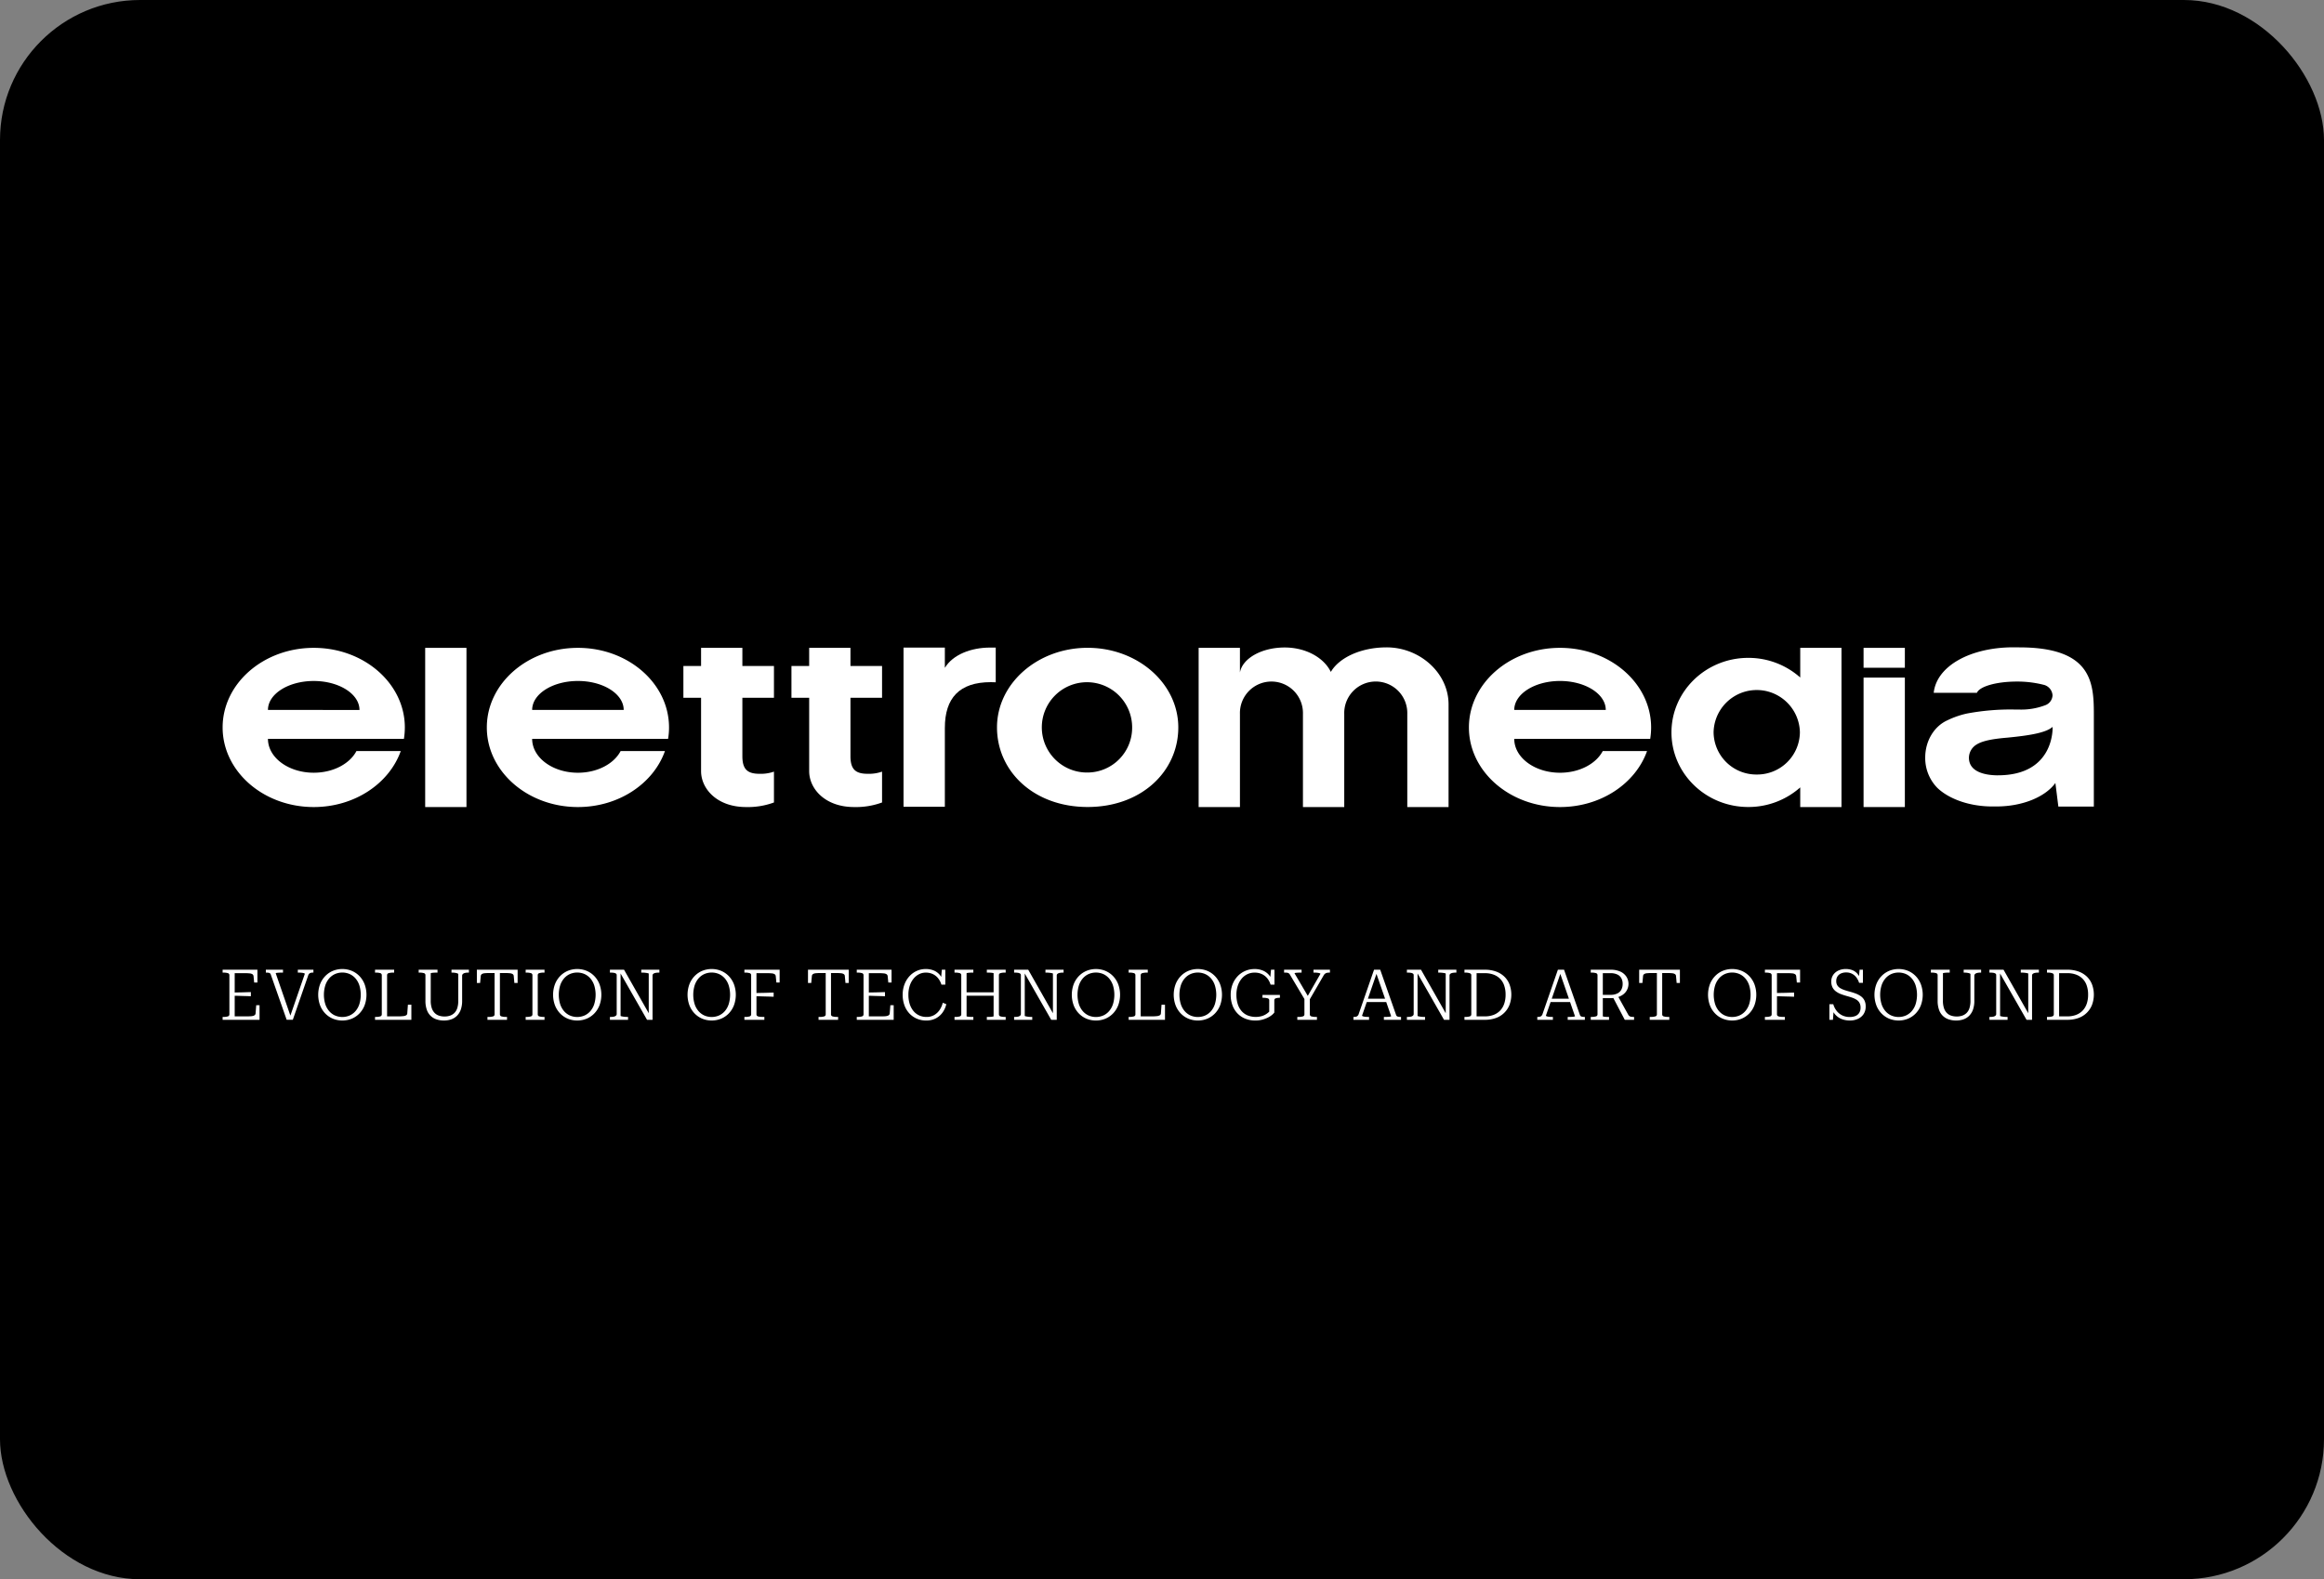
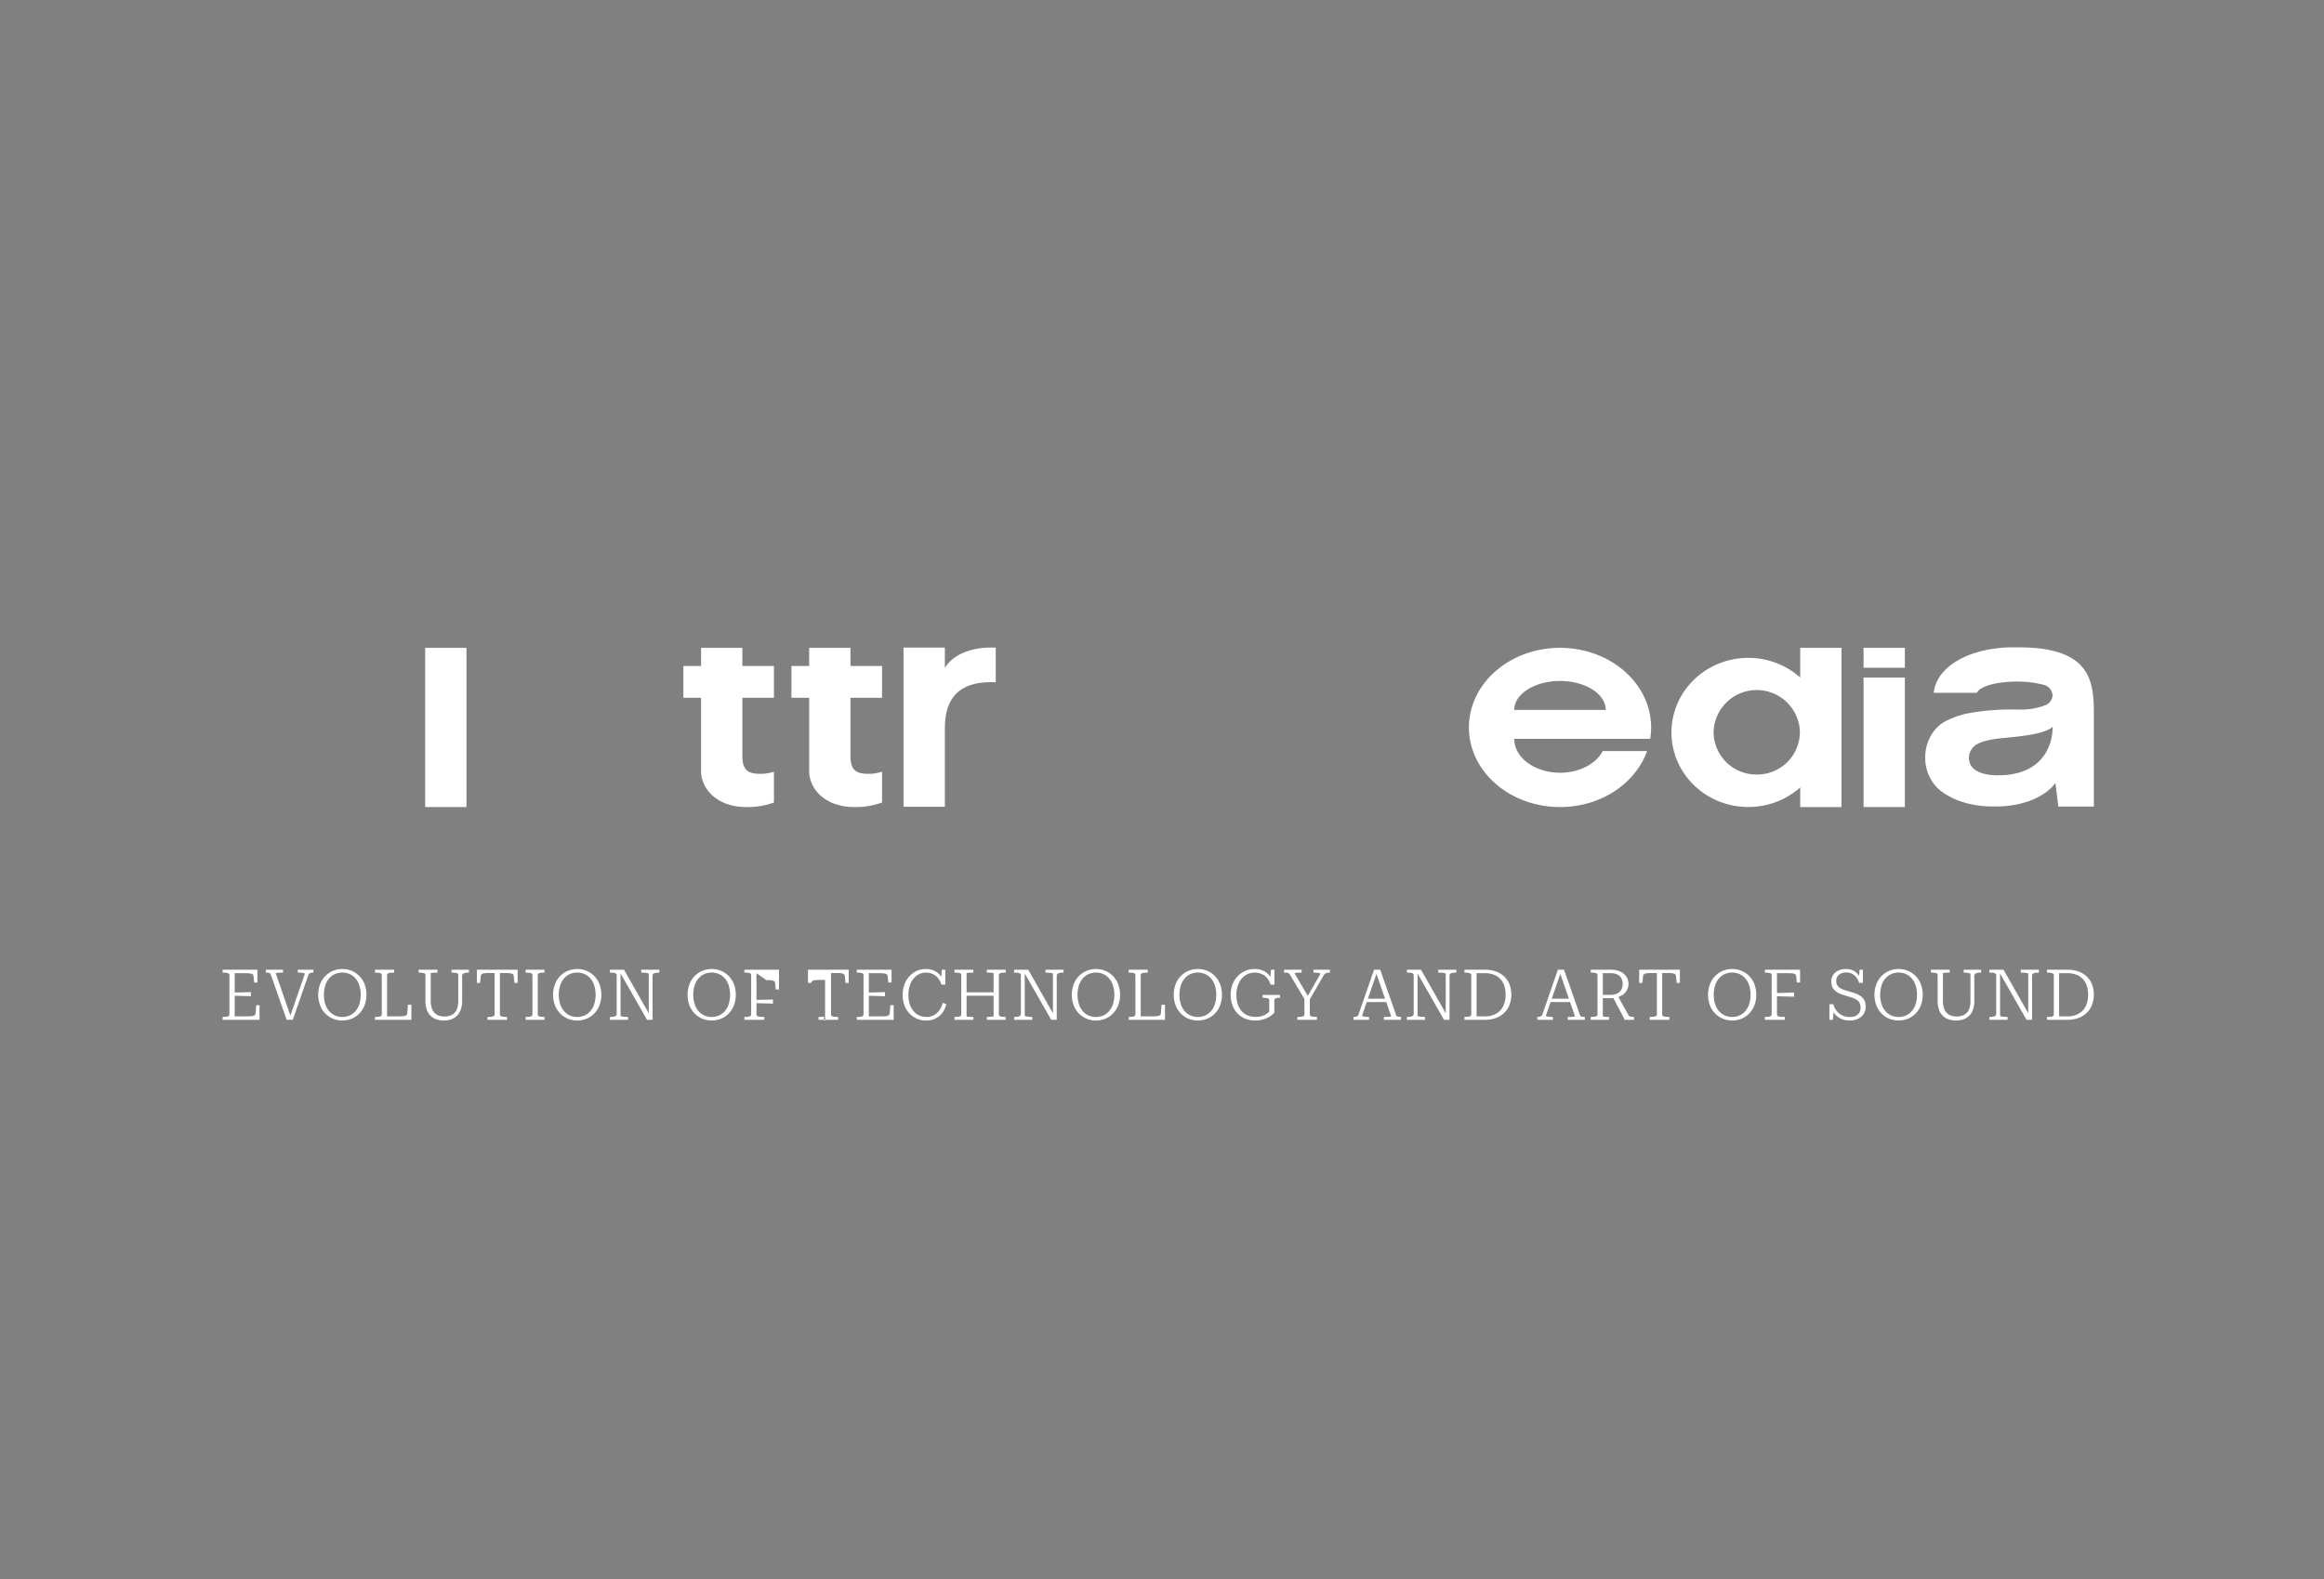
<svg xmlns="http://www.w3.org/2000/svg" width="829.729" height="563.973" viewBox="0 0 829.729 563.973">
  <rect x="0" y="0" width="829.729" height="563.973" fill="#808080" stroke="none" />
  <defs>
    <clipPath id="clip-path">
      <rect id="Rettangolo_6097" data-name="Rettangolo 6097" width="668.073" height="133.279" fill="#fff" />
    </clipPath>
  </defs>
  <g id="Raggruppa_85936" data-name="Raggruppa 85936" transform="translate(360.686 -9518.821)">
-     <rect id="Rettangolo_6096" data-name="Rettangolo 6096" width="829.729" height="563.972" rx="50" transform="translate(-360.686 9518.821)" />
    <g id="Raggruppa_85879" data-name="Raggruppa 85879" transform="translate(-281.202 9749.985)">
      <g id="Raggruppa_85874" data-name="Raggruppa 85874">
        <g id="Raggruppa_85873" data-name="Raggruppa 85873" clip-path="url(#clip-path)">
-           <path id="Tracciato_104712" data-name="Tracciato 104712" d="M16.184,22.338C16.184,16.628,23.5,12,32.524,12s16.338,4.632,16.338,10.343Zm48.87,6.249C65.054,12.9,50.49.165,32.534.165S0,12.9,0,28.588s14.563,28.43,32.534,28.43c14.591,0,26.956-8.411,31.064-20H47.775c-2.369,4.536-8.294,7.74-15.251,7.74-9.025,0-16.34-5.409-16.34-12.1h48.54a25.668,25.668,0,0,0,.33-4.077" transform="translate(0 0.027)" fill="#fff" />
-           <path id="Tracciato_104713" data-name="Tracciato 104713" d="M97.134,22.338c0-5.711,7.308-10.343,16.339-10.343s16.344,4.632,16.344,10.343ZM146,28.595C146,12.9,131.44.165,113.473.165S80.95,12.9,80.95,28.595s14.56,28.423,32.523,28.423c14.6,0,26.967-8.411,31.075-20l-15.83.007c-2.361,4.529-8.294,7.74-15.245,7.74-9.031,0-16.339-5.409-16.339-12.1h48.53a24.261,24.261,0,0,0,.337-4.07" transform="translate(13.376 0.027)" fill="#fff" />
-         </g>
+           </g>
      </g>
      <rect id="Rettangolo_6098" data-name="Rettangolo 6098" width="14.739" height="56.851" transform="translate(72.318 0.195)" fill="#fff" />
      <g id="Raggruppa_85876" data-name="Raggruppa 85876">
        <g id="Raggruppa_85875" data-name="Raggruppa 85875" clip-path="url(#clip-path)">
          <path id="Tracciato_104714" data-name="Tracciato 104714" d="M162.235,6.645h11.276V17.991H162.235v20.84c0,4.779,1.876,6.312,6.154,6.312a14.081,14.081,0,0,0,5.122-.775V55.382a26.855,26.855,0,0,1-9.96,1.635c-10.393,0-16.062-6.543-16.062-12.82V17.991h-6.312V6.645h6.312V.162h14.746Z" transform="translate(23.328 0.027)" fill="#fff" />
          <path id="Tracciato_104715" data-name="Tracciato 104715" d="M195.352,6.645h11.283V17.991H195.352v20.84c0,4.779,1.874,6.312,6.161,6.312a14.122,14.122,0,0,0,5.122-.775V55.382a26.922,26.922,0,0,1-9.975,1.635c-10.381,0-16.048-6.543-16.048-12.82V17.991h-6.326V6.645h6.326V.162h14.739Z" transform="translate(28.8 0.027)" fill="#fff" />
          <path id="Tracciato_104716" data-name="Tracciato 104716" d="M398.043,22.338c0-5.711,7.315-10.343,16.337-10.343s16.341,4.632,16.341,10.343Zm48.867,6.256c0-15.7-14.564-28.43-32.53-28.43S381.859,12.9,381.859,28.595s14.56,28.423,32.521,28.423c14.609,0,26.972-8.411,31.077-20l-15.823.007c-2.364,4.529-8.3,7.74-15.254,7.74-9.021,0-16.337-5.409-16.337-12.1h48.541a25.553,25.553,0,0,0,.326-4.07" transform="translate(63.099 0.027)" fill="#fff" />
        </g>
      </g>
      <rect id="Rettangolo_6100" data-name="Rettangolo 6100" width="14.743" height="46.232" transform="translate(585.858 10.813)" fill="#fff" />
      <rect id="Rettangolo_6101" data-name="Rettangolo 6101" width="14.743" height="7.104" transform="translate(585.858 0.195)" fill="#fff" />
      <g id="Raggruppa_85878" data-name="Raggruppa 85878">
        <g id="Raggruppa_85877" data-name="Raggruppa 85877" clip-path="url(#clip-path)">
          <path id="Tracciato_104717" data-name="Tracciato 104717" d="M474.364,45.4a15.247,15.247,0,0,1-15.406-15.09,15.411,15.411,0,0,1,30.815,0A15.252,15.252,0,0,1,474.364,45.4M489.893.165V10.757a27.817,27.817,0,0,0-18.549-7.014c-15.146,0-27.426,11.929-27.426,26.629S456.2,57,471.343,57a27.813,27.813,0,0,0,18.549-7v7.023h14.732V.165Z" transform="translate(73.354 0.027)" fill="#fff" />
-           <path id="Tracciato_104718" data-name="Tracciato 104718" d="M269.625,44.689a16.125,16.125,0,1,1,15.89-16.125,16,16,0,0,1-15.89,16.125m0-44.537c-17.866,0-32.359,12.733-32.359,28.426S250.41,57,269.625,57c19.235,0,32.369-12.721,32.369-28.418S287.5.152,269.625.152" transform="translate(39.206 0.025)" fill="#fff" />
          <path id="Tracciato_104719" data-name="Tracciato 104719" d="M223.379,28.757V56.92H208.626V.078h14.753V7.317C226.246,2.583,232.76.082,239.5.082q1.031-.026,2.043.007V12.481c-.562-.031-1.158-.049-1.762-.049-11.227,0-16.4,5.684-16.4,16.325" transform="translate(34.474 0.012)" fill="#fff" />
-           <path id="Tracciato_104720" data-name="Tracciato 104720" d="M388.275,20.369V57.044H373.539V23.79a11.258,11.258,0,1,0-22.507,0V57.044H336.285V23.79a11.251,11.251,0,1,0-22.493,0V57.044H299.046V.188h14.746v8.8c.884-5.014,7.7-8.929,15.985-8.929,7.55,0,14,3.634,16.465,8.725C349.217,3.672,357.005.017,366.163.017c11.856,0,22.112,9.156,22.112,20.352" transform="translate(49.415 0.003)" fill="#fff" />
          <path id="Tracciato_104721" data-name="Tracciato 104721" d="M547.593,45.716c-3.242,0-10.318-.65-10.318-6.281a5.58,5.58,0,0,1,2.652-4.67c2.34-1.522,6.518-2.122,11.185-2.516,7.691-.754,13.668-1.7,16.034-3.837,0,0,.916,17.3-19.553,17.3M555.249.021,553.15,0C538.075,0,525.76,6.5,524.7,16.255l15.432-.007c.912-2.266,6.94-4.018,14.245-4.018a38.163,38.163,0,0,1,9.479,1.134,4.132,4.132,0,0,1,3.267,3.785,3.94,3.94,0,0,1-2.376,3.446,24.061,24.061,0,0,1-9.4,1.635c-.635-.014-1.294-.014-1.961-.014a84,84,0,0,0-16.83,1.432,31.257,31.257,0,0,0-6.98,2.424c-4.631,2.081-7.907,7.245-7.907,13.294a15.2,15.2,0,0,0,4.365,10.869c4.094,3.9,11.37,6.6,19.546,6.6h1.494c9.411,0,17.494-3.449,21.069-8.382l1.057,8.417h12.672V23.9c0-11.384-.8-23.878-26.622-23.878" transform="translate(86.202)" fill="#fff" />
-           <path id="Tracciato_104722" data-name="Tracciato 104722" d="M661.735,100.6a6.147,6.147,0,0,1,3.793,3.893,9.784,9.784,0,0,1,.5,3.25,9.909,9.909,0,0,1-.5,3.264,6.606,6.606,0,0,1-1.461,2.443,6.353,6.353,0,0,1-2.332,1.525,8.626,8.626,0,0,1-3.112.529h-2.948V100.079h2.948a8.783,8.783,0,0,1,3.112.517m-10.092-.719a4.957,4.957,0,0,1,1.538.2q.6.2.6.706v14.01a.722.722,0,0,1-.6.731,5.6,5.6,0,0,1-1.538.177h-.3v1.032h7.282a11.415,11.415,0,0,0,3.906-.629,8.088,8.088,0,0,0,4.877-4.675,10.538,10.538,0,0,0,0-7.383,7.827,7.827,0,0,0-1.9-2.809,8.388,8.388,0,0,0-2.974-1.777,11.621,11.621,0,0,0-3.906-.616h-7.282v1.032ZM637.27,116.735V115.7h-.353a9.282,9.282,0,0,1-1.071-.063,7.121,7.121,0,0,1-.895-.152c-.235-.058-.352-.113-.352-.164V99.575h-.353l9.8,17.159h1.966V100.911a.741.741,0,0,1,.277-.6,1.753,1.753,0,0,1,.768-.327,5.444,5.444,0,0,1,1.1-.1h.3V98.845h-6.475v1.032h.353a9.394,9.394,0,0,1,1.083.063q.53.063.882.139c.235.051.353.11.353.177v14.665l.252-.1-9.071-15.975h-5.04v1.032h.277a7.236,7.236,0,0,1,1.109.076,1.848,1.848,0,0,1,.755.265.641.641,0,0,1,.277.567v13.884a.75.75,0,0,1-.277.592,1.65,1.65,0,0,1-.755.34,5.408,5.408,0,0,1-1.109.1h-.277v1.032ZM614.2,100.13c0-.051.066-.089.2-.114s.311-.05.529-.076.458-.041.718-.05.508-.013.744-.013h.227V98.845h-6.728v1.032h.277a5.6,5.6,0,0,1,1.537.177.724.724,0,0,1,.6.731v9.122a9.486,9.486,0,0,0,.492,3.238,5.39,5.39,0,0,0,3.49,3.44,8.344,8.344,0,0,0,2.645.4,7.863,7.863,0,0,0,2.508-.392,5.428,5.428,0,0,0,2.066-1.247,5.824,5.824,0,0,0,1.4-2.2,9.278,9.278,0,0,0,.5-3.238v-8.87a.873.873,0,0,1,.277-.68,1.67,1.67,0,0,1,.769-.365,4.864,4.864,0,0,1,1.1-.114h.277V98.845h-6.224v1.032h.226q.353,0,.743.038a5.544,5.544,0,0,1,.719.113,2.475,2.475,0,0,1,.529.176c.134.068.2.143.2.227v9.475a8.44,8.44,0,0,1-.366,2.671,4.23,4.23,0,0,1-1.033,1.727,4.17,4.17,0,0,1-1.55.944,5.957,5.957,0,0,1-1.941.3,6.29,6.29,0,0,1-1.952-.29,3.916,3.916,0,0,1-1.563-.945,4.438,4.438,0,0,1-1.046-1.739,8.185,8.185,0,0,1-.378-2.671Zm-18.482,15.043a6,6,0,0,1-2.091-1.588,7.243,7.243,0,0,1-1.361-2.506,11.532,11.532,0,0,1,0-6.578,7.243,7.243,0,0,1,1.361-2.506,6.027,6.027,0,0,1,2.091-1.588,6.6,6.6,0,0,1,5.292,0,6.026,6.026,0,0,1,2.09,1.588,7.262,7.262,0,0,1,1.361,2.506,11.533,11.533,0,0,1,0,6.578,7.262,7.262,0,0,1-1.361,2.506,6,6,0,0,1-2.09,1.588,6.6,6.6,0,0,1-5.292,0m6.048,1.147a8.243,8.243,0,0,0,2.735-1.89,8.7,8.7,0,0,0,1.826-2.911,10.929,10.929,0,0,0,0-7.459,8.715,8.715,0,0,0-1.826-2.911,8.259,8.259,0,0,0-2.735-1.89,9,9,0,0,0-6.8,0,8.258,8.258,0,0,0-2.735,1.89,8.7,8.7,0,0,0-1.826,2.911,10.928,10.928,0,0,0,0,7.459,8.685,8.685,0,0,0,1.826,2.911,8.242,8.242,0,0,0,2.735,1.89,9,9,0,0,0,6.8,0m-23.47-1.147a5.6,5.6,0,0,1-2.016-1.588,6.872,6.872,0,0,1-1.235-2.419h-1.385v5.569h1.26l.327-4.283-.932-.227a7.065,7.065,0,0,0,1.5,2.709,5.991,5.991,0,0,0,2.293,1.55,7.976,7.976,0,0,0,2.86.5,6.84,6.84,0,0,0,2.848-.58,4.774,4.774,0,0,0,2.042-1.7,4.83,4.83,0,0,0,.755-2.759,4.63,4.63,0,0,0-.479-2.206,4.125,4.125,0,0,0-1.3-1.461,8.371,8.371,0,0,0-1.827-.945,21.427,21.427,0,0,0-2.066-.655q-.933-.252-1.814-.542a7.861,7.861,0,0,1-1.563-.693,3.162,3.162,0,0,1-1.071-1.008,2.776,2.776,0,0,1-.39-1.537,3.011,3.011,0,0,1,.428-1.637,2.853,2.853,0,0,1,1.222-1.059,4.4,4.4,0,0,1,1.9-.378,4.382,4.382,0,0,1,3.578,1.7,6.176,6.176,0,0,1,1.032,2h1.361V98.845h-1.184l-.329,3.653h.756a6.466,6.466,0,0,0-1.3-2.318,4.561,4.561,0,0,0-1.814-1.222,6.659,6.659,0,0,0-2.256-.366,6.137,6.137,0,0,0-2.608.542,4.52,4.52,0,0,0-1.864,1.55,4.119,4.119,0,0,0-.693,2.395,4.421,4.421,0,0,0,.479,2.155,4.2,4.2,0,0,0,1.285,1.436,7.717,7.717,0,0,0,1.8.932q.994.365,2,.643.932.252,1.814.553a7.807,7.807,0,0,1,1.575.732,3.182,3.182,0,0,1,1.1,1.121,3.331,3.331,0,0,1,.4,1.7,3.447,3.447,0,0,1-.491,1.914,2.875,2.875,0,0,1-1.348,1.109,5.349,5.349,0,0,1-2.042.352,6.107,6.107,0,0,1-2.621-.554m-23.984-6.854q1.133,0,2.268.037t2.255.063q1.12.026,2.23.076v-1.487q-1.108.026-2.23.063t-2.255.05q-1.134.014-2.268.063Zm4.359-8.241a16.655,16.655,0,0,1,1.763.076,2.13,2.13,0,0,1,1.008.315.946.946,0,0,1,.379.693l.226,2.268h1.159V98.845H550.634v1.032h.277a5.6,5.6,0,0,1,1.537.177.724.724,0,0,1,.6.731v14.01a.722.722,0,0,1-.6.731,5.6,5.6,0,0,1-1.537.177h-.277v1.032h7.131V115.7h-.428q-.4,0-.832-.026a5.19,5.19,0,0,1-.782-.1,1.232,1.232,0,0,1-.566-.264.654.654,0,0,1-.214-.517V100.079Zm-22.362,15.095a6.014,6.014,0,0,1-2.092-1.588,7.26,7.26,0,0,1-1.361-2.506,11.532,11.532,0,0,1,0-6.578,7.26,7.26,0,0,1,1.361-2.506,6.043,6.043,0,0,1,2.092-1.588,6.6,6.6,0,0,1,5.291,0,6.043,6.043,0,0,1,2.092,1.588,7.262,7.262,0,0,1,1.361,2.506,11.533,11.533,0,0,1,0,6.578,7.262,7.262,0,0,1-1.361,2.506,6.014,6.014,0,0,1-2.092,1.588,6.6,6.6,0,0,1-5.291,0m6.048,1.147a8.226,8.226,0,0,0,2.734-1.89,8.689,8.689,0,0,0,1.827-2.911,10.946,10.946,0,0,0,0-7.459,8.7,8.7,0,0,0-1.827-2.911,8.242,8.242,0,0,0-2.734-1.89,9,9,0,0,0-6.8,0,8.243,8.243,0,0,0-2.734,1.89,8.719,8.719,0,0,0-1.827,2.911,10.946,10.946,0,0,0,0,7.459,8.707,8.707,0,0,0,1.827,2.911,8.226,8.226,0,0,0,2.734,1.89,9,9,0,0,0,6.8,0m-30.889-.795a5.6,5.6,0,0,1-1.537.177h-.4v1.032h6.98V115.7h-.4a5.6,5.6,0,0,1-1.537-.177.722.722,0,0,1-.6-.731V100.029h1.789a16.668,16.668,0,0,1,1.764.076,2.217,2.217,0,0,1,1.021.315.857.857,0,0,1,.365.693l.227,2.469h1.159V98.845h-14.54v4.737h1.159l.227-2.469a.937.937,0,0,1,.378-.693,2.122,2.122,0,0,1,1.008-.315,16.669,16.669,0,0,1,1.764-.076h1.789v14.766a.722.722,0,0,1-.6.731m-18.532.038c.118.024.274.05.466.076s.4.042.63.05.45.013.668.013h.277v1.032h-6.526V115.7h.277a5.6,5.6,0,0,0,1.537-.177.722.722,0,0,0,.6-.731v-14.01a.724.724,0,0,0-.6-.731,5.6,5.6,0,0,0-1.537-.177h-.277V98.845h7.106a8.248,8.248,0,0,1,3.377.629,5.042,5.042,0,0,1,2.18,1.764,4.735,4.735,0,0,1-1.235,6.551,6.444,6.444,0,0,1-2.28.983q-.327.075-.668.126t-.693.076q-.353.024-.756.024h-3.15v-1.184h3.15a5.4,5.4,0,0,0,2.47-.492,3.224,3.224,0,0,0,1.424-1.373,4.314,4.314,0,0,0,.466-2.042,4.088,4.088,0,0,0-.492-2.066,3.185,3.185,0,0,0-1.461-1.31,5.6,5.6,0,0,0-2.382-.454h-2.746V115.45c0,.051.058.089.176.114m5.167-7.37,3.779,6.8a1.439,1.439,0,0,0,.429.442,1.458,1.458,0,0,0,.6.213,5.159,5.159,0,0,0,.756.051h.252v1.032H500.6l-4.283-8.164Zm-15.281,7.256c0,.051-.114.1-.34.139a6.274,6.274,0,0,1-.845.089q-.5.026-.982.026h-.429v1.032h6.123V115.7h-.126a4.042,4.042,0,0,1-1.045-.114.866.866,0,0,1-.592-.592l-5.67-16.151h-2.193l-5.467,15.774a1.468,1.468,0,0,1-.655.895,2.666,2.666,0,0,1-1.109.189h-.126v1.032h5.569V115.7h-.378a9.147,9.147,0,0,1-.971-.051,3.649,3.649,0,0,1-.819-.163c-.218-.076-.327-.155-.327-.24l5.217-15.118-.353-.6Zm-9.147-5.064h7.812l-.026-1.185h-7.686ZM453.76,100.6a6.149,6.149,0,0,1,3.792,3.893,9.785,9.785,0,0,1,.5,3.25,9.91,9.91,0,0,1-.5,3.264,6.576,6.576,0,0,1-1.461,2.443,6.358,6.358,0,0,1-2.33,1.525,8.626,8.626,0,0,1-3.112.529H447.7V100.079h2.948a8.782,8.782,0,0,1,3.112.517m-10.092-.719a4.954,4.954,0,0,1,1.537.2q.6.2.6.706v14.01a.722.722,0,0,1-.6.731,5.6,5.6,0,0,1-1.537.177h-.3v1.032h7.283a11.42,11.42,0,0,0,3.906-.629,8.082,8.082,0,0,0,4.875-4.675,10.538,10.538,0,0,0,0-7.383,7.824,7.824,0,0,0-1.9-2.809,8.4,8.4,0,0,0-2.974-1.777,11.626,11.626,0,0,0-3.906-.616h-7.283v1.032Zm-14.374,16.858V115.7h-.352a9.28,9.28,0,0,1-1.071-.063,7.12,7.12,0,0,1-.895-.152q-.353-.087-.353-.164V99.575h-.352l9.8,17.159h1.965V100.911a.741.741,0,0,1,.277-.6,1.764,1.764,0,0,1,.769-.327,5.433,5.433,0,0,1,1.1-.1h.3V98.845h-6.476v1.032h.353a9.432,9.432,0,0,1,1.084.063q.529.063.882.139c.235.051.353.11.353.177v14.665l.252-.1-9.071-15.975h-5.04v1.032h.277a7.22,7.22,0,0,1,1.108.076,1.854,1.854,0,0,1,.756.265.643.643,0,0,1,.277.567v13.884a.754.754,0,0,1-.277.592,1.655,1.655,0,0,1-.756.34,5.4,5.4,0,0,1-1.108.1h-.277v1.032Zm-12.1-1.285c0,.051-.114.1-.34.139a6.3,6.3,0,0,1-.845.089q-.5.026-.982.026h-.429v1.032h6.123V115.7h-.126a4.045,4.045,0,0,1-1.046-.114.871.871,0,0,1-.592-.592l-5.669-16.151H411.09l-5.467,15.774a1.469,1.469,0,0,1-.656.895,2.66,2.66,0,0,1-1.108.189h-.126v1.032H409.3V115.7h-.378a9.15,9.15,0,0,1-.971-.051,3.635,3.635,0,0,1-.819-.163c-.218-.076-.327-.155-.327-.24l5.216-15.118-.352-.6Zm-9.147-5.064h7.811l-.024-1.185h-7.686Zm-21.818,4.409a.722.722,0,0,1-.6.731,5.6,5.6,0,0,1-1.537.177h-.4v1.032h7.005V115.7h-.4a5.6,5.6,0,0,1-1.538-.177.722.722,0,0,1-.6-.731v-5.972l-.3,1.084,5.216-9a2.022,2.022,0,0,1,.6-.693,1.843,1.843,0,0,1,.719-.277,5.266,5.266,0,0,1,.818-.063h.127V98.845h-5.872v1.032h.378a9.1,9.1,0,0,1,.958.051,4.408,4.408,0,0,1,.806.15c.218.068.327.152.327.252l-4.862,8.467.7-.024L382.7,100.13c0-.068.113-.118.339-.151s.5-.059.819-.076.63-.026.932-.026h.429V98.845h-6.249v1.032h.126c.285,0,.55.009.794.026a1.685,1.685,0,0,1,.643.163,1.22,1.22,0,0,1,.479.467l5.543,9.323-.327-1.034Zm-10.2-5.745a4.4,4.4,0,0,1,1.348-.177h.1v-1.032h-6.224v1.032h.277a5.6,5.6,0,0,1,1.537.177.724.724,0,0,1,.6.731v4.032a6.323,6.323,0,0,1-2.469,1.537,8.005,8.005,0,0,1-5.28-.2,5.946,5.946,0,0,1-2.155-1.575,6.972,6.972,0,0,1-1.348-2.482,10.829,10.829,0,0,1-.466-3.3,10.042,10.042,0,0,1,.492-3.237,7.732,7.732,0,0,1,1.361-2.495,6.029,6.029,0,0,1,2.053-1.613,5.864,5.864,0,0,1,2.571-.567,6.022,6.022,0,0,1,2.671.555,5.443,5.443,0,0,1,1.89,1.5,6.781,6.781,0,0,1,1.159,2.23h1.385V98.845h-1.235l-.352,4.006.731-.176a6.021,6.021,0,0,0-1.285-2.155A5.774,5.774,0,0,0,371.27,99.1a7.618,7.618,0,0,0-2.847-.5,8.3,8.3,0,0,0-3.314.668,8.19,8.19,0,0,0-2.721,1.9,8.821,8.821,0,0,0-1.827,2.924,10.148,10.148,0,0,0-.655,3.7,10.684,10.684,0,0,0,.629,3.756,8.377,8.377,0,0,0,1.8,2.91,7.882,7.882,0,0,0,2.811,1.877,9.674,9.674,0,0,0,3.627.656,9.129,9.129,0,0,0,2.217-.265,10.9,10.9,0,0,0,1.953-.68,7.816,7.816,0,0,0,1.538-.921,5.267,5.267,0,0,0,1-.982v-4.359a.709.709,0,0,1,.542-.731m-30.489,6.123a6.013,6.013,0,0,1-2.092-1.588,7.261,7.261,0,0,1-1.361-2.506,11.533,11.533,0,0,1,0-6.578,7.261,7.261,0,0,1,1.361-2.506,6.042,6.042,0,0,1,2.092-1.588,6.6,6.6,0,0,1,5.291,0,6.042,6.042,0,0,1,2.092,1.588,7.261,7.261,0,0,1,1.361,2.506,11.532,11.532,0,0,1,0,6.578,7.261,7.261,0,0,1-1.361,2.506,6.013,6.013,0,0,1-2.092,1.588,6.6,6.6,0,0,1-5.291,0m6.048,1.147a8.226,8.226,0,0,0,2.734-1.89,8.689,8.689,0,0,0,1.827-2.911,10.946,10.946,0,0,0,0-7.459,8.7,8.7,0,0,0-1.827-2.911,8.242,8.242,0,0,0-2.734-1.89,9,9,0,0,0-6.8,0,8.242,8.242,0,0,0-2.734,1.89,8.718,8.718,0,0,0-1.827,2.911,10.946,10.946,0,0,0,0,7.459,8.707,8.707,0,0,0,1.827,2.911,8.226,8.226,0,0,0,2.734,1.89,9,9,0,0,0,6.8,0M330.3,99.877h-.277a6.119,6.119,0,0,0-1.613.177.731.731,0,0,0-.629.731V115.5h4.056a14.11,14.11,0,0,0,1.764-.089,2.447,2.447,0,0,0,1.021-.315.825.825,0,0,0,.366-.68l.226-3.074h1.235v5.392H323.473V115.7h.277a5.6,5.6,0,0,0,1.537-.177.722.722,0,0,0,.6-.731v-14.01a.724.724,0,0,0-.6-.731,5.6,5.6,0,0,0-1.537-.177h-.277V98.845H330.3Zm-21.152,15.3a6,6,0,0,1-2.092-1.588,7.261,7.261,0,0,1-1.361-2.506,11.533,11.533,0,0,1,0-6.578,7.261,7.261,0,0,1,1.361-2.506,6.032,6.032,0,0,1,2.092-1.588,6.6,6.6,0,0,1,5.291,0,6.043,6.043,0,0,1,2.092,1.588,7.28,7.28,0,0,1,1.361,2.506,11.559,11.559,0,0,1,0,6.578,7.28,7.28,0,0,1-1.361,2.506,6.014,6.014,0,0,1-2.092,1.588,6.6,6.6,0,0,1-5.291,0m6.048,1.147a8.238,8.238,0,0,0,2.734-1.89,8.706,8.706,0,0,0,1.827-2.911,10.946,10.946,0,0,0,0-7.459,8.718,8.718,0,0,0-1.827-2.911,8.254,8.254,0,0,0-2.734-1.89,9,9,0,0,0-6.8,0,8.241,8.241,0,0,0-2.734,1.89,8.7,8.7,0,0,0-1.827,2.911,10.946,10.946,0,0,0,0,7.459,8.688,8.688,0,0,0,1.827,2.911,8.225,8.225,0,0,0,2.734,1.89,9,9,0,0,0,6.8,0m-26.142.415V115.7H288.7a9.265,9.265,0,0,1-1.071-.063,7.081,7.081,0,0,1-.895-.152q-.353-.087-.353-.164V99.575h-.353l9.8,17.159H297.8V100.911a.741.741,0,0,1,.277-.6,1.764,1.764,0,0,1,.769-.327,5.433,5.433,0,0,1,1.1-.1h.3V98.845h-6.476v1.032h.353a9.431,9.431,0,0,1,1.084.063q.53.063.882.139c.235.051.353.11.353.177v14.665l.252-.1L287.62,98.845h-5.04v1.032h.277a7.219,7.219,0,0,1,1.108.076,1.854,1.854,0,0,1,.756.265.643.643,0,0,1,.277.567v13.884a.754.754,0,0,1-.277.592,1.655,1.655,0,0,1-.756.34,5.4,5.4,0,0,1-1.108.1h-.277v1.032Zm-9.485,0V115.7h-.276a5.6,5.6,0,0,1-1.538-.177.722.722,0,0,1-.6-.731v-14.01a.724.724,0,0,1,.6-.731,5.6,5.6,0,0,1,1.538-.177h.276V98.845h-6.727v1.032h.226c.235,0,.482,0,.743.013s.5.026.718.05.395.051.53.076.2.063.2.114V115.45c0,.051-.068.089-.2.114s-.311.05-.53.076-.458.042-.718.05-.508.013-.743.013h-.226v1.032Zm-11.541,0V115.7H267.8q-.353,0-.743-.013c-.261-.008-.5-.026-.719-.05s-.4-.051-.529-.076-.2-.063-.2-.114V100.13c0-.051.068-.089.2-.114s.311-.05.529-.076.458-.041.719-.05.508-.013.743-.013h.226V98.845H261.3v1.032h.277a5.6,5.6,0,0,1,1.537.177.724.724,0,0,1,.6.731v14.01a.722.722,0,0,1-.6.731,5.6,5.6,0,0,1-1.537.177H261.3v1.032Zm-3.024-8.617h11.037v-1.21H265.006Zm-11.375-7.686a5.385,5.385,0,0,1,1.853,1.5,6.914,6.914,0,0,1,1.147,2.23h1.385V98.845h-1.235l-.352,4.006.731-.151a6.18,6.18,0,0,0-1.26-2.179,5.609,5.609,0,0,0-2.054-1.424,7.471,7.471,0,0,0-2.86-.5,7.615,7.615,0,0,0-3.15.668,7.965,7.965,0,0,0-2.621,1.9,9.015,9.015,0,0,0-1.777,2.924,10.319,10.319,0,0,0-.642,3.7,10.77,10.77,0,0,0,.618,3.73,8.535,8.535,0,0,0,1.75,2.911,7.9,7.9,0,0,0,2.672,1.89,8.4,8.4,0,0,0,3.376.668,7.3,7.3,0,0,0,3.352-.743A6.8,6.8,0,0,0,257,114.177a8.276,8.276,0,0,0,1.374-3.035l-1.26-.5a8.057,8.057,0,0,1-1.122,2.558,5.837,5.837,0,0,1-1.94,1.827,5.347,5.347,0,0,1-2.734.681,6.177,6.177,0,0,1-2.684-.567,5.753,5.753,0,0,1-2.042-1.613,7.467,7.467,0,0,1-1.3-2.495,10.791,10.791,0,0,1-.454-3.238,10.278,10.278,0,0,1,.479-3.237,7.708,7.708,0,0,1,1.335-2.495,6.109,6.109,0,0,1,1.979-1.613,5.192,5.192,0,0,1,2.381-.567,5.8,5.8,0,0,1,2.621.555m-23.6,7.71q1.084,0,2.167.038t2.155.063q1.07.024,2.129.076v-1.487q-1.057.024-2.129.063t-2.155.05q-1.084.012-2.167.063Zm8.366,3.377-.227,2.9a.906.906,0,0,1-.214.542,1.28,1.28,0,0,1-.566.34,3.907,3.907,0,0,1-.971.163q-.592.038-1.4.038h-4.309V100.079h3.578a16.655,16.655,0,0,1,1.763.076,2.13,2.13,0,0,1,1.008.315.946.946,0,0,1,.379.693l.226,2.268h1.159V98.845H226.406v1.032h.277a5.6,5.6,0,0,1,1.537.177.724.724,0,0,1,.6.731v14.01a.722.722,0,0,1-.6.731,5.6,5.6,0,0,1-1.537.177h-.277v1.032h13.179v-5.216Zm-23.7,4.006a5.6,5.6,0,0,1-1.537.177h-.4v1.032h6.98V115.7h-.4a5.59,5.59,0,0,1-1.537-.177.722.722,0,0,1-.6-.731V100.029h1.789a16.67,16.67,0,0,1,1.764.076,2.217,2.217,0,0,1,1.021.315.857.857,0,0,1,.365.693l.227,2.469h1.159V98.845h-14.54v4.737h1.159l.226-2.469a.942.942,0,0,1,.379-.693,2.122,2.122,0,0,1,1.008-.315,16.645,16.645,0,0,1,1.763-.076h1.79v14.766a.722.722,0,0,1-.6.731m-24.74-7.206q1.133,0,2.268.037t2.255.063q1.12.026,2.23.076v-1.487q-1.11.026-2.23.063t-2.255.05q-1.134.014-2.268.063Zm4.359-8.241a16.655,16.655,0,0,1,1.763.076,2.13,2.13,0,0,1,1.008.315.946.946,0,0,1,.379.693l.226,2.268h1.159V98.845H186.284v1.032h.277a5.6,5.6,0,0,1,1.537.177.724.724,0,0,1,.6.731v14.01a.722.722,0,0,1-.6.731,5.6,5.6,0,0,1-1.537.177h-.277v1.032h7.131V115.7h-.428q-.4,0-.832-.026a5.156,5.156,0,0,1-.781-.1,1.232,1.232,0,0,1-.567-.264.654.654,0,0,1-.214-.517V100.079ZM171.96,115.173a6.014,6.014,0,0,1-2.092-1.588,7.261,7.261,0,0,1-1.361-2.506,11.559,11.559,0,0,1,0-6.578,7.261,7.261,0,0,1,1.361-2.506,6.043,6.043,0,0,1,2.092-1.588,6.6,6.6,0,0,1,5.291,0,6.042,6.042,0,0,1,2.092,1.588A7.261,7.261,0,0,1,180.7,104.5a11.532,11.532,0,0,1,0,6.578,7.261,7.261,0,0,1-1.361,2.506,6.013,6.013,0,0,1-2.092,1.588,6.6,6.6,0,0,1-5.291,0m6.048,1.147a8.226,8.226,0,0,0,2.734-1.89,8.688,8.688,0,0,0,1.827-2.911,10.947,10.947,0,0,0,0-7.459,8.7,8.7,0,0,0-1.827-2.911,8.242,8.242,0,0,0-2.734-1.89,9,9,0,0,0-6.8,0,8.241,8.241,0,0,0-2.734,1.89,8.718,8.718,0,0,0-1.827,2.911,10.947,10.947,0,0,0,0,7.459,8.706,8.706,0,0,0,1.827,2.911,8.225,8.225,0,0,0,2.734,1.89,9,9,0,0,0,6.8,0m-33.258.415V115.7H144.4a9.265,9.265,0,0,1-1.071-.063,7.08,7.08,0,0,1-.895-.152q-.353-.087-.353-.164V99.575h-.353l9.8,17.159h1.965V100.911a.741.741,0,0,1,.277-.6,1.764,1.764,0,0,1,.769-.327,5.432,5.432,0,0,1,1.1-.1h.3V98.845h-6.476v1.032h.353a9.431,9.431,0,0,1,1.084.063q.53.063.882.139c.234.051.353.11.353.177v14.665l.252-.1-9.071-15.975h-5.04v1.032h.277a7.219,7.219,0,0,1,1.108.076,1.854,1.854,0,0,1,.756.265.643.643,0,0,1,.277.567v13.884a.753.753,0,0,1-.277.592,1.655,1.655,0,0,1-.756.34,5.4,5.4,0,0,1-1.108.1h-.277v1.032Zm-20.8-1.561a6,6,0,0,1-2.092-1.588,7.261,7.261,0,0,1-1.361-2.506,11.532,11.532,0,0,1,0-6.578,7.261,7.261,0,0,1,1.361-2.506,6.031,6.031,0,0,1,2.092-1.588,6.6,6.6,0,0,1,5.291,0,6.042,6.042,0,0,1,2.092,1.588,7.278,7.278,0,0,1,1.36,2.506,11.533,11.533,0,0,1,0,6.578,7.278,7.278,0,0,1-1.36,2.506,6.013,6.013,0,0,1-2.092,1.588,6.6,6.6,0,0,1-5.291,0M130,116.32a8.242,8.242,0,0,0,2.735-1.89,8.706,8.706,0,0,0,1.827-2.911,10.946,10.946,0,0,0,0-7.459,8.718,8.718,0,0,0-1.827-2.911A8.258,8.258,0,0,0,130,99.26a9,9,0,0,0-6.8,0,8.259,8.259,0,0,0-2.735,1.89,8.7,8.7,0,0,0-1.826,2.911,10.928,10.928,0,0,0,0,7.459,8.685,8.685,0,0,0,1.826,2.911,8.242,8.242,0,0,0,2.735,1.89,9,9,0,0,0,6.8,0m-19.992-.795a5.6,5.6,0,0,1-1.537.177h-.277v1.032h6.728V115.7h-.277a5.59,5.59,0,0,1-1.537-.177.722.722,0,0,1-.6-.731v-14.01a.724.724,0,0,1,.6-.731,5.592,5.592,0,0,1,1.537-.177h.277V98.845h-6.728v1.032h.277a5.6,5.6,0,0,1,1.537.177.724.724,0,0,1,.6.731v14.01a.722.722,0,0,1-.6.731m-13.517,0a5.6,5.6,0,0,1-1.538.177h-.4v1.032h6.98V115.7h-.4a5.6,5.6,0,0,1-1.537-.177.722.722,0,0,1-.6-.731V100.029h1.79a16.661,16.661,0,0,1,1.763.076,2.207,2.207,0,0,1,1.021.315.858.858,0,0,1,.366.693l.227,2.469h1.158V98.845H90.769v4.737h1.158l.227-2.469a.944.944,0,0,1,.378-.693,2.126,2.126,0,0,1,1.008-.315,16.685,16.685,0,0,1,1.764-.076h1.79v14.766a.722.722,0,0,1-.6.731M74.3,100.13c0-.051.068-.089.2-.114s.311-.05.529-.076.458-.041.719-.05.508-.013.743-.013h.226V98.845H69.994v1.032h.277a5.592,5.592,0,0,1,1.537.177.724.724,0,0,1,.6.731v9.122a9.486,9.486,0,0,0,.492,3.238,5.4,5.4,0,0,0,3.49,3.44,8.346,8.346,0,0,0,2.646.4,7.868,7.868,0,0,0,2.508-.392,5.437,5.437,0,0,0,2.066-1.247,5.834,5.834,0,0,0,1.4-2.2,9.276,9.276,0,0,0,.5-3.238v-8.87a.873.873,0,0,1,.277-.68,1.681,1.681,0,0,1,.769-.365,4.875,4.875,0,0,1,1.1-.114h.276V98.845H81.711v1.032h.227q.351,0,.743.038a5.561,5.561,0,0,1,.718.113,2.453,2.453,0,0,1,.529.176c.134.068.2.143.2.227v9.475a8.472,8.472,0,0,1-.365,2.671,4.231,4.231,0,0,1-1.034,1.727,4.161,4.161,0,0,1-1.55.944,5.954,5.954,0,0,1-1.94.3,6.292,6.292,0,0,1-1.953-.29,3.916,3.916,0,0,1-1.563-.945,4.422,4.422,0,0,1-1.045-1.739,8.18,8.18,0,0,1-.379-2.671Zm-13.064-.253h-.276a6.107,6.107,0,0,0-1.613.177.731.731,0,0,0-.63.731V115.5h4.057a14.1,14.1,0,0,0,1.763-.089,2.442,2.442,0,0,0,1.021-.315.825.825,0,0,0,.366-.68l.226-3.074h1.235v5.392H54.411V115.7h.277a5.6,5.6,0,0,0,1.537-.177.722.722,0,0,0,.6-.731v-14.01a.724.724,0,0,0-.6-.731,5.6,5.6,0,0,0-1.537-.177h-.277V98.845h6.828Zm-21.151,15.3A6,6,0,0,1,38,113.585a7.261,7.261,0,0,1-1.361-2.506,11.533,11.533,0,0,1,0-6.578A7.261,7.261,0,0,1,38,101.995a6.032,6.032,0,0,1,2.092-1.588,6.6,6.6,0,0,1,5.291,0,6.042,6.042,0,0,1,2.092,1.588,7.28,7.28,0,0,1,1.361,2.506,11.559,11.559,0,0,1,0,6.578,7.28,7.28,0,0,1-1.361,2.506,6.013,6.013,0,0,1-2.092,1.588,6.6,6.6,0,0,1-5.291,0m6.048,1.147a8.226,8.226,0,0,0,2.734-1.89,8.706,8.706,0,0,0,1.827-2.911,10.946,10.946,0,0,0,0-7.459,8.718,8.718,0,0,0-1.827-2.911,8.242,8.242,0,0,0-2.734-1.89,9,9,0,0,0-6.8,0,8.242,8.242,0,0,0-2.734,1.89,8.7,8.7,0,0,0-1.827,2.911,10.947,10.947,0,0,0,0,7.459A8.688,8.688,0,0,0,36.6,114.43a8.226,8.226,0,0,0,2.734,1.89,9,9,0,0,0,6.8,0M18.961,100.13c0-.068.113-.118.34-.151s.508-.059.844-.076.664-.026.983-.026h.428V98.845H15.432v1.032h.127a4.487,4.487,0,0,1,1.058.1.846.846,0,0,1,.579.6l5.67,16.151h2.192l5.468-15.774a1.467,1.467,0,0,1,.655-.895,2.66,2.66,0,0,1,1.108-.189h.127V98.845h-5.57v1.032h.379a9.439,9.439,0,0,1,.969.051,4.414,4.414,0,0,1,.819.15c.218.068.327.152.327.252l-5.216,15.095.353.629ZM3.63,108.142q1.082,0,2.166.038t2.155.063q1.071.024,2.13.076v-1.487q-1.059.024-2.13.063t-2.155.05q-1.084.012-2.166.063Zm8.365,3.377-.227,2.9a.9.9,0,0,1-.213.542,1.291,1.291,0,0,1-.567.34,3.9,3.9,0,0,1-.971.163c-.394.026-.861.038-1.4.038H4.309V100.079H7.887a16.665,16.665,0,0,1,1.764.076,2.139,2.139,0,0,1,1.008.315.949.949,0,0,1,.378.693l.227,2.268h1.159V98.845H0v1.032H.277a5.6,5.6,0,0,1,1.538.177.724.724,0,0,1,.6.731v14.01a.722.722,0,0,1-.6.731,5.6,5.6,0,0,1-1.538.177H0v1.032H13.179v-5.216Z" transform="translate(0 16.292)" fill="#fff" />
+           <path id="Tracciato_104722" data-name="Tracciato 104722" d="M661.735,100.6a6.147,6.147,0,0,1,3.793,3.893,9.784,9.784,0,0,1,.5,3.25,9.909,9.909,0,0,1-.5,3.264,6.606,6.606,0,0,1-1.461,2.443,6.353,6.353,0,0,1-2.332,1.525,8.626,8.626,0,0,1-3.112.529h-2.948V100.079h2.948a8.783,8.783,0,0,1,3.112.517m-10.092-.719a4.957,4.957,0,0,1,1.538.2q.6.2.6.706v14.01a.722.722,0,0,1-.6.731,5.6,5.6,0,0,1-1.538.177h-.3v1.032h7.282a11.415,11.415,0,0,0,3.906-.629,8.088,8.088,0,0,0,4.877-4.675,10.538,10.538,0,0,0,0-7.383,7.827,7.827,0,0,0-1.9-2.809,8.388,8.388,0,0,0-2.974-1.777,11.621,11.621,0,0,0-3.906-.616h-7.282v1.032ZM637.27,116.735V115.7h-.353a9.282,9.282,0,0,1-1.071-.063,7.121,7.121,0,0,1-.895-.152c-.235-.058-.352-.113-.352-.164V99.575h-.353l9.8,17.159h1.966V100.911a.741.741,0,0,1,.277-.6,1.753,1.753,0,0,1,.768-.327,5.444,5.444,0,0,1,1.1-.1h.3V98.845h-6.475v1.032h.353a9.394,9.394,0,0,1,1.083.063q.53.063.882.139c.235.051.353.11.353.177v14.665l.252-.1-9.071-15.975h-5.04v1.032h.277a7.236,7.236,0,0,1,1.109.076,1.848,1.848,0,0,1,.755.265.641.641,0,0,1,.277.567v13.884a.75.75,0,0,1-.277.592,1.65,1.65,0,0,1-.755.34,5.408,5.408,0,0,1-1.109.1h-.277v1.032ZM614.2,100.13c0-.051.066-.089.2-.114s.311-.05.529-.076.458-.041.718-.05.508-.013.744-.013h.227V98.845h-6.728v1.032h.277a5.6,5.6,0,0,1,1.537.177.724.724,0,0,1,.6.731v9.122a9.486,9.486,0,0,0,.492,3.238,5.39,5.39,0,0,0,3.49,3.44,8.344,8.344,0,0,0,2.645.4,7.863,7.863,0,0,0,2.508-.392,5.428,5.428,0,0,0,2.066-1.247,5.824,5.824,0,0,0,1.4-2.2,9.278,9.278,0,0,0,.5-3.238v-8.87a.873.873,0,0,1,.277-.68,1.67,1.67,0,0,1,.769-.365,4.864,4.864,0,0,1,1.1-.114h.277V98.845h-6.224v1.032h.226q.353,0,.743.038a5.544,5.544,0,0,1,.719.113,2.475,2.475,0,0,1,.529.176c.134.068.2.143.2.227v9.475a8.44,8.44,0,0,1-.366,2.671,4.23,4.23,0,0,1-1.033,1.727,4.17,4.17,0,0,1-1.55.944,5.957,5.957,0,0,1-1.941.3,6.29,6.29,0,0,1-1.952-.29,3.916,3.916,0,0,1-1.563-.945,4.438,4.438,0,0,1-1.046-1.739,8.185,8.185,0,0,1-.378-2.671Zm-18.482,15.043a6,6,0,0,1-2.091-1.588,7.243,7.243,0,0,1-1.361-2.506,11.532,11.532,0,0,1,0-6.578,7.243,7.243,0,0,1,1.361-2.506,6.027,6.027,0,0,1,2.091-1.588,6.6,6.6,0,0,1,5.292,0,6.026,6.026,0,0,1,2.09,1.588,7.262,7.262,0,0,1,1.361,2.506,11.533,11.533,0,0,1,0,6.578,7.262,7.262,0,0,1-1.361,2.506,6,6,0,0,1-2.09,1.588,6.6,6.6,0,0,1-5.292,0m6.048,1.147a8.243,8.243,0,0,0,2.735-1.89,8.7,8.7,0,0,0,1.826-2.911,10.929,10.929,0,0,0,0-7.459,8.715,8.715,0,0,0-1.826-2.911,8.259,8.259,0,0,0-2.735-1.89,9,9,0,0,0-6.8,0,8.258,8.258,0,0,0-2.735,1.89,8.7,8.7,0,0,0-1.826,2.911,10.928,10.928,0,0,0,0,7.459,8.685,8.685,0,0,0,1.826,2.911,8.242,8.242,0,0,0,2.735,1.89,9,9,0,0,0,6.8,0m-23.47-1.147a5.6,5.6,0,0,1-2.016-1.588,6.872,6.872,0,0,1-1.235-2.419h-1.385v5.569h1.26l.327-4.283-.932-.227a7.065,7.065,0,0,0,1.5,2.709,5.991,5.991,0,0,0,2.293,1.55,7.976,7.976,0,0,0,2.86.5,6.84,6.84,0,0,0,2.848-.58,4.774,4.774,0,0,0,2.042-1.7,4.83,4.83,0,0,0,.755-2.759,4.63,4.63,0,0,0-.479-2.206,4.125,4.125,0,0,0-1.3-1.461,8.371,8.371,0,0,0-1.827-.945,21.427,21.427,0,0,0-2.066-.655q-.933-.252-1.814-.542a7.861,7.861,0,0,1-1.563-.693,3.162,3.162,0,0,1-1.071-1.008,2.776,2.776,0,0,1-.39-1.537,3.011,3.011,0,0,1,.428-1.637,2.853,2.853,0,0,1,1.222-1.059,4.4,4.4,0,0,1,1.9-.378,4.382,4.382,0,0,1,3.578,1.7,6.176,6.176,0,0,1,1.032,2h1.361V98.845h-1.184l-.329,3.653h.756a6.466,6.466,0,0,0-1.3-2.318,4.561,4.561,0,0,0-1.814-1.222,6.659,6.659,0,0,0-2.256-.366,6.137,6.137,0,0,0-2.608.542,4.52,4.52,0,0,0-1.864,1.55,4.119,4.119,0,0,0-.693,2.395,4.421,4.421,0,0,0,.479,2.155,4.2,4.2,0,0,0,1.285,1.436,7.717,7.717,0,0,0,1.8.932q.994.365,2,.643.932.252,1.814.553a7.807,7.807,0,0,1,1.575.732,3.182,3.182,0,0,1,1.1,1.121,3.331,3.331,0,0,1,.4,1.7,3.447,3.447,0,0,1-.491,1.914,2.875,2.875,0,0,1-1.348,1.109,5.349,5.349,0,0,1-2.042.352,6.107,6.107,0,0,1-2.621-.554m-23.984-6.854q1.133,0,2.268.037t2.255.063q1.12.026,2.23.076v-1.487q-1.108.026-2.23.063t-2.255.05q-1.134.014-2.268.063Zm4.359-8.241a16.655,16.655,0,0,1,1.763.076,2.13,2.13,0,0,1,1.008.315.946.946,0,0,1,.379.693l.226,2.268h1.159V98.845H550.634v1.032h.277a5.6,5.6,0,0,1,1.537.177.724.724,0,0,1,.6.731v14.01a.722.722,0,0,1-.6.731,5.6,5.6,0,0,1-1.537.177h-.277v1.032h7.131V115.7h-.428q-.4,0-.832-.026a5.19,5.19,0,0,1-.782-.1,1.232,1.232,0,0,1-.566-.264.654.654,0,0,1-.214-.517V100.079Zm-22.362,15.095a6.014,6.014,0,0,1-2.092-1.588,7.26,7.26,0,0,1-1.361-2.506,11.532,11.532,0,0,1,0-6.578,7.26,7.26,0,0,1,1.361-2.506,6.043,6.043,0,0,1,2.092-1.588,6.6,6.6,0,0,1,5.291,0,6.043,6.043,0,0,1,2.092,1.588,7.262,7.262,0,0,1,1.361,2.506,11.533,11.533,0,0,1,0,6.578,7.262,7.262,0,0,1-1.361,2.506,6.014,6.014,0,0,1-2.092,1.588,6.6,6.6,0,0,1-5.291,0m6.048,1.147a8.226,8.226,0,0,0,2.734-1.89,8.689,8.689,0,0,0,1.827-2.911,10.946,10.946,0,0,0,0-7.459,8.7,8.7,0,0,0-1.827-2.911,8.242,8.242,0,0,0-2.734-1.89,9,9,0,0,0-6.8,0,8.243,8.243,0,0,0-2.734,1.89,8.719,8.719,0,0,0-1.827,2.911,10.946,10.946,0,0,0,0,7.459,8.707,8.707,0,0,0,1.827,2.911,8.226,8.226,0,0,0,2.734,1.89,9,9,0,0,0,6.8,0m-30.889-.795a5.6,5.6,0,0,1-1.537.177h-.4v1.032h6.98V115.7h-.4a5.6,5.6,0,0,1-1.537-.177.722.722,0,0,1-.6-.731V100.029h1.789a16.668,16.668,0,0,1,1.764.076,2.217,2.217,0,0,1,1.021.315.857.857,0,0,1,.365.693l.227,2.469h1.159V98.845h-14.54v4.737h1.159l.227-2.469a.937.937,0,0,1,.378-.693,2.122,2.122,0,0,1,1.008-.315,16.669,16.669,0,0,1,1.764-.076h1.789v14.766a.722.722,0,0,1-.6.731m-18.532.038c.118.024.274.05.466.076s.4.042.63.05.45.013.668.013h.277v1.032h-6.526V115.7h.277a5.6,5.6,0,0,0,1.537-.177.722.722,0,0,0,.6-.731v-14.01a.724.724,0,0,0-.6-.731,5.6,5.6,0,0,0-1.537-.177h-.277V98.845h7.106a8.248,8.248,0,0,1,3.377.629,5.042,5.042,0,0,1,2.18,1.764,4.735,4.735,0,0,1-1.235,6.551,6.444,6.444,0,0,1-2.28.983q-.327.075-.668.126t-.693.076q-.353.024-.756.024h-3.15v-1.184h3.15a5.4,5.4,0,0,0,2.47-.492,3.224,3.224,0,0,0,1.424-1.373,4.314,4.314,0,0,0,.466-2.042,4.088,4.088,0,0,0-.492-2.066,3.185,3.185,0,0,0-1.461-1.31,5.6,5.6,0,0,0-2.382-.454h-2.746V115.45c0,.051.058.089.176.114m5.167-7.37,3.779,6.8a1.439,1.439,0,0,0,.429.442,1.458,1.458,0,0,0,.6.213,5.159,5.159,0,0,0,.756.051h.252v1.032H500.6l-4.283-8.164Zm-15.281,7.256c0,.051-.114.1-.34.139a6.274,6.274,0,0,1-.845.089q-.5.026-.982.026h-.429v1.032h6.123V115.7h-.126a4.042,4.042,0,0,1-1.045-.114.866.866,0,0,1-.592-.592l-5.67-16.151h-2.193l-5.467,15.774a1.468,1.468,0,0,1-.655.895,2.666,2.666,0,0,1-1.109.189h-.126v1.032h5.569V115.7h-.378a9.147,9.147,0,0,1-.971-.051,3.649,3.649,0,0,1-.819-.163c-.218-.076-.327-.155-.327-.24l5.217-15.118-.353-.6Zm-9.147-5.064h7.812l-.026-1.185h-7.686ZM453.76,100.6a6.149,6.149,0,0,1,3.792,3.893,9.785,9.785,0,0,1,.5,3.25,9.91,9.91,0,0,1-.5,3.264,6.576,6.576,0,0,1-1.461,2.443,6.358,6.358,0,0,1-2.33,1.525,8.626,8.626,0,0,1-3.112.529H447.7V100.079h2.948a8.782,8.782,0,0,1,3.112.517m-10.092-.719a4.954,4.954,0,0,1,1.537.2q.6.2.6.706v14.01a.722.722,0,0,1-.6.731,5.6,5.6,0,0,1-1.537.177h-.3v1.032h7.283a11.42,11.42,0,0,0,3.906-.629,8.082,8.082,0,0,0,4.875-4.675,10.538,10.538,0,0,0,0-7.383,7.824,7.824,0,0,0-1.9-2.809,8.4,8.4,0,0,0-2.974-1.777,11.626,11.626,0,0,0-3.906-.616h-7.283v1.032Zm-14.374,16.858V115.7h-.352a9.28,9.28,0,0,1-1.071-.063,7.12,7.12,0,0,1-.895-.152q-.353-.087-.353-.164V99.575h-.352l9.8,17.159h1.965V100.911a.741.741,0,0,1,.277-.6,1.764,1.764,0,0,1,.769-.327,5.433,5.433,0,0,1,1.1-.1h.3V98.845h-6.476v1.032h.353a9.432,9.432,0,0,1,1.084.063q.529.063.882.139c.235.051.353.11.353.177v14.665l.252-.1-9.071-15.975h-5.04v1.032h.277a7.22,7.22,0,0,1,1.108.076,1.854,1.854,0,0,1,.756.265.643.643,0,0,1,.277.567v13.884a.754.754,0,0,1-.277.592,1.655,1.655,0,0,1-.756.34,5.4,5.4,0,0,1-1.108.1h-.277v1.032Zm-12.1-1.285c0,.051-.114.1-.34.139a6.3,6.3,0,0,1-.845.089q-.5.026-.982.026h-.429v1.032h6.123V115.7h-.126a4.045,4.045,0,0,1-1.046-.114.871.871,0,0,1-.592-.592l-5.669-16.151H411.09l-5.467,15.774a1.469,1.469,0,0,1-.656.895,2.66,2.66,0,0,1-1.108.189h-.126v1.032H409.3V115.7h-.378a9.15,9.15,0,0,1-.971-.051,3.635,3.635,0,0,1-.819-.163c-.218-.076-.327-.155-.327-.24l5.216-15.118-.352-.6Zm-9.147-5.064h7.811l-.024-1.185h-7.686Zm-21.818,4.409a.722.722,0,0,1-.6.731,5.6,5.6,0,0,1-1.537.177h-.4v1.032h7.005V115.7h-.4a5.6,5.6,0,0,1-1.538-.177.722.722,0,0,1-.6-.731v-5.972l-.3,1.084,5.216-9a2.022,2.022,0,0,1,.6-.693,1.843,1.843,0,0,1,.719-.277,5.266,5.266,0,0,1,.818-.063h.127V98.845h-5.872v1.032h.378a9.1,9.1,0,0,1,.958.051,4.408,4.408,0,0,1,.806.15c.218.068.327.152.327.252l-4.862,8.467.7-.024L382.7,100.13c0-.068.113-.118.339-.151s.5-.059.819-.076.63-.026.932-.026h.429V98.845h-6.249v1.032h.126c.285,0,.55.009.794.026a1.685,1.685,0,0,1,.643.163,1.22,1.22,0,0,1,.479.467l5.543,9.323-.327-1.034Zm-10.2-5.745a4.4,4.4,0,0,1,1.348-.177h.1v-1.032h-6.224v1.032h.277a5.6,5.6,0,0,1,1.537.177.724.724,0,0,1,.6.731v4.032a6.323,6.323,0,0,1-2.469,1.537,8.005,8.005,0,0,1-5.28-.2,5.946,5.946,0,0,1-2.155-1.575,6.972,6.972,0,0,1-1.348-2.482,10.829,10.829,0,0,1-.466-3.3,10.042,10.042,0,0,1,.492-3.237,7.732,7.732,0,0,1,1.361-2.495,6.029,6.029,0,0,1,2.053-1.613,5.864,5.864,0,0,1,2.571-.567,6.022,6.022,0,0,1,2.671.555,5.443,5.443,0,0,1,1.89,1.5,6.781,6.781,0,0,1,1.159,2.23h1.385V98.845h-1.235l-.352,4.006.731-.176a6.021,6.021,0,0,0-1.285-2.155A5.774,5.774,0,0,0,371.27,99.1a7.618,7.618,0,0,0-2.847-.5,8.3,8.3,0,0,0-3.314.668,8.19,8.19,0,0,0-2.721,1.9,8.821,8.821,0,0,0-1.827,2.924,10.148,10.148,0,0,0-.655,3.7,10.684,10.684,0,0,0,.629,3.756,8.377,8.377,0,0,0,1.8,2.91,7.882,7.882,0,0,0,2.811,1.877,9.674,9.674,0,0,0,3.627.656,9.129,9.129,0,0,0,2.217-.265,10.9,10.9,0,0,0,1.953-.68,7.816,7.816,0,0,0,1.538-.921,5.267,5.267,0,0,0,1-.982v-4.359a.709.709,0,0,1,.542-.731m-30.489,6.123a6.013,6.013,0,0,1-2.092-1.588,7.261,7.261,0,0,1-1.361-2.506,11.533,11.533,0,0,1,0-6.578,7.261,7.261,0,0,1,1.361-2.506,6.042,6.042,0,0,1,2.092-1.588,6.6,6.6,0,0,1,5.291,0,6.042,6.042,0,0,1,2.092,1.588,7.261,7.261,0,0,1,1.361,2.506,11.532,11.532,0,0,1,0,6.578,7.261,7.261,0,0,1-1.361,2.506,6.013,6.013,0,0,1-2.092,1.588,6.6,6.6,0,0,1-5.291,0m6.048,1.147a8.226,8.226,0,0,0,2.734-1.89,8.689,8.689,0,0,0,1.827-2.911,10.946,10.946,0,0,0,0-7.459,8.7,8.7,0,0,0-1.827-2.911,8.242,8.242,0,0,0-2.734-1.89,9,9,0,0,0-6.8,0,8.242,8.242,0,0,0-2.734,1.89,8.718,8.718,0,0,0-1.827,2.911,10.946,10.946,0,0,0,0,7.459,8.707,8.707,0,0,0,1.827,2.911,8.226,8.226,0,0,0,2.734,1.89,9,9,0,0,0,6.8,0M330.3,99.877h-.277a6.119,6.119,0,0,0-1.613.177.731.731,0,0,0-.629.731V115.5h4.056a14.11,14.11,0,0,0,1.764-.089,2.447,2.447,0,0,0,1.021-.315.825.825,0,0,0,.366-.68l.226-3.074h1.235v5.392H323.473V115.7h.277a5.6,5.6,0,0,0,1.537-.177.722.722,0,0,0,.6-.731v-14.01a.724.724,0,0,0-.6-.731,5.6,5.6,0,0,0-1.537-.177h-.277V98.845H330.3Zm-21.152,15.3a6,6,0,0,1-2.092-1.588,7.261,7.261,0,0,1-1.361-2.506,11.533,11.533,0,0,1,0-6.578,7.261,7.261,0,0,1,1.361-2.506,6.032,6.032,0,0,1,2.092-1.588,6.6,6.6,0,0,1,5.291,0,6.043,6.043,0,0,1,2.092,1.588,7.28,7.28,0,0,1,1.361,2.506,11.559,11.559,0,0,1,0,6.578,7.28,7.28,0,0,1-1.361,2.506,6.014,6.014,0,0,1-2.092,1.588,6.6,6.6,0,0,1-5.291,0m6.048,1.147a8.238,8.238,0,0,0,2.734-1.89,8.706,8.706,0,0,0,1.827-2.911,10.946,10.946,0,0,0,0-7.459,8.718,8.718,0,0,0-1.827-2.911,8.254,8.254,0,0,0-2.734-1.89,9,9,0,0,0-6.8,0,8.241,8.241,0,0,0-2.734,1.89,8.7,8.7,0,0,0-1.827,2.911,10.946,10.946,0,0,0,0,7.459,8.688,8.688,0,0,0,1.827,2.911,8.225,8.225,0,0,0,2.734,1.89,9,9,0,0,0,6.8,0m-26.142.415V115.7H288.7a9.265,9.265,0,0,1-1.071-.063,7.081,7.081,0,0,1-.895-.152q-.353-.087-.353-.164V99.575h-.353l9.8,17.159H297.8V100.911a.741.741,0,0,1,.277-.6,1.764,1.764,0,0,1,.769-.327,5.433,5.433,0,0,1,1.1-.1h.3V98.845h-6.476v1.032h.353a9.431,9.431,0,0,1,1.084.063q.53.063.882.139c.235.051.353.11.353.177v14.665l.252-.1L287.62,98.845h-5.04v1.032h.277a7.219,7.219,0,0,1,1.108.076,1.854,1.854,0,0,1,.756.265.643.643,0,0,1,.277.567v13.884a.754.754,0,0,1-.277.592,1.655,1.655,0,0,1-.756.34,5.4,5.4,0,0,1-1.108.1h-.277v1.032Zm-9.485,0V115.7h-.276a5.6,5.6,0,0,1-1.538-.177.722.722,0,0,1-.6-.731v-14.01a.724.724,0,0,1,.6-.731,5.6,5.6,0,0,1,1.538-.177h.276V98.845h-6.727v1.032h.226c.235,0,.482,0,.743.013s.5.026.718.05.395.051.53.076.2.063.2.114V115.45c0,.051-.068.089-.2.114s-.311.05-.53.076-.458.042-.718.05-.508.013-.743.013h-.226v1.032Zm-11.541,0V115.7H267.8q-.353,0-.743-.013c-.261-.008-.5-.026-.719-.05s-.4-.051-.529-.076-.2-.063-.2-.114V100.13c0-.051.068-.089.2-.114s.311-.05.529-.076.458-.041.719-.05.508-.013.743-.013h.226V98.845H261.3v1.032h.277a5.6,5.6,0,0,1,1.537.177.724.724,0,0,1,.6.731v14.01a.722.722,0,0,1-.6.731,5.6,5.6,0,0,1-1.537.177H261.3v1.032Zm-3.024-8.617h11.037v-1.21H265.006Zm-11.375-7.686a5.385,5.385,0,0,1,1.853,1.5,6.914,6.914,0,0,1,1.147,2.23h1.385V98.845h-1.235l-.352,4.006.731-.151a6.18,6.18,0,0,0-1.26-2.179,5.609,5.609,0,0,0-2.054-1.424,7.471,7.471,0,0,0-2.86-.5,7.615,7.615,0,0,0-3.15.668,7.965,7.965,0,0,0-2.621,1.9,9.015,9.015,0,0,0-1.777,2.924,10.319,10.319,0,0,0-.642,3.7,10.77,10.77,0,0,0,.618,3.73,8.535,8.535,0,0,0,1.75,2.911,7.9,7.9,0,0,0,2.672,1.89,8.4,8.4,0,0,0,3.376.668,7.3,7.3,0,0,0,3.352-.743A6.8,6.8,0,0,0,257,114.177a8.276,8.276,0,0,0,1.374-3.035l-1.26-.5a8.057,8.057,0,0,1-1.122,2.558,5.837,5.837,0,0,1-1.94,1.827,5.347,5.347,0,0,1-2.734.681,6.177,6.177,0,0,1-2.684-.567,5.753,5.753,0,0,1-2.042-1.613,7.467,7.467,0,0,1-1.3-2.495,10.791,10.791,0,0,1-.454-3.238,10.278,10.278,0,0,1,.479-3.237,7.708,7.708,0,0,1,1.335-2.495,6.109,6.109,0,0,1,1.979-1.613,5.192,5.192,0,0,1,2.381-.567,5.8,5.8,0,0,1,2.621.555m-23.6,7.71q1.084,0,2.167.038t2.155.063q1.07.024,2.129.076v-1.487q-1.057.024-2.129.063t-2.155.05q-1.084.012-2.167.063Zm8.366,3.377-.227,2.9a.906.906,0,0,1-.214.542,1.28,1.28,0,0,1-.566.34,3.907,3.907,0,0,1-.971.163q-.592.038-1.4.038h-4.309V100.079h3.578a16.655,16.655,0,0,1,1.763.076,2.13,2.13,0,0,1,1.008.315.946.946,0,0,1,.379.693l.226,2.268h1.159V98.845H226.406v1.032h.277a5.6,5.6,0,0,1,1.537.177.724.724,0,0,1,.6.731v14.01a.722.722,0,0,1-.6.731,5.6,5.6,0,0,1-1.537.177h-.277v1.032h13.179v-5.216Zm-23.7,4.006a5.6,5.6,0,0,1-1.537.177h-.4v1.032h6.98V115.7h-.4a5.59,5.59,0,0,1-1.537-.177.722.722,0,0,1-.6-.731V100.029h1.789a16.67,16.67,0,0,1,1.764.076,2.217,2.217,0,0,1,1.021.315.857.857,0,0,1,.365.693l.227,2.469h1.159V98.845h-14.54v4.737h1.159a.942.942,0,0,1,.379-.693,2.122,2.122,0,0,1,1.008-.315,16.645,16.645,0,0,1,1.763-.076h1.79v14.766a.722.722,0,0,1-.6.731m-24.74-7.206q1.133,0,2.268.037t2.255.063q1.12.026,2.23.076v-1.487q-1.11.026-2.23.063t-2.255.05q-1.134.014-2.268.063Zm4.359-8.241a16.655,16.655,0,0,1,1.763.076,2.13,2.13,0,0,1,1.008.315.946.946,0,0,1,.379.693l.226,2.268h1.159V98.845H186.284v1.032h.277a5.6,5.6,0,0,1,1.537.177.724.724,0,0,1,.6.731v14.01a.722.722,0,0,1-.6.731,5.6,5.6,0,0,1-1.537.177h-.277v1.032h7.131V115.7h-.428q-.4,0-.832-.026a5.156,5.156,0,0,1-.781-.1,1.232,1.232,0,0,1-.567-.264.654.654,0,0,1-.214-.517V100.079ZM171.96,115.173a6.014,6.014,0,0,1-2.092-1.588,7.261,7.261,0,0,1-1.361-2.506,11.559,11.559,0,0,1,0-6.578,7.261,7.261,0,0,1,1.361-2.506,6.043,6.043,0,0,1,2.092-1.588,6.6,6.6,0,0,1,5.291,0,6.042,6.042,0,0,1,2.092,1.588A7.261,7.261,0,0,1,180.7,104.5a11.532,11.532,0,0,1,0,6.578,7.261,7.261,0,0,1-1.361,2.506,6.013,6.013,0,0,1-2.092,1.588,6.6,6.6,0,0,1-5.291,0m6.048,1.147a8.226,8.226,0,0,0,2.734-1.89,8.688,8.688,0,0,0,1.827-2.911,10.947,10.947,0,0,0,0-7.459,8.7,8.7,0,0,0-1.827-2.911,8.242,8.242,0,0,0-2.734-1.89,9,9,0,0,0-6.8,0,8.241,8.241,0,0,0-2.734,1.89,8.718,8.718,0,0,0-1.827,2.911,10.947,10.947,0,0,0,0,7.459,8.706,8.706,0,0,0,1.827,2.911,8.225,8.225,0,0,0,2.734,1.89,9,9,0,0,0,6.8,0m-33.258.415V115.7H144.4a9.265,9.265,0,0,1-1.071-.063,7.08,7.08,0,0,1-.895-.152q-.353-.087-.353-.164V99.575h-.353l9.8,17.159h1.965V100.911a.741.741,0,0,1,.277-.6,1.764,1.764,0,0,1,.769-.327,5.432,5.432,0,0,1,1.1-.1h.3V98.845h-6.476v1.032h.353a9.431,9.431,0,0,1,1.084.063q.53.063.882.139c.234.051.353.11.353.177v14.665l.252-.1-9.071-15.975h-5.04v1.032h.277a7.219,7.219,0,0,1,1.108.076,1.854,1.854,0,0,1,.756.265.643.643,0,0,1,.277.567v13.884a.753.753,0,0,1-.277.592,1.655,1.655,0,0,1-.756.34,5.4,5.4,0,0,1-1.108.1h-.277v1.032Zm-20.8-1.561a6,6,0,0,1-2.092-1.588,7.261,7.261,0,0,1-1.361-2.506,11.532,11.532,0,0,1,0-6.578,7.261,7.261,0,0,1,1.361-2.506,6.031,6.031,0,0,1,2.092-1.588,6.6,6.6,0,0,1,5.291,0,6.042,6.042,0,0,1,2.092,1.588,7.278,7.278,0,0,1,1.36,2.506,11.533,11.533,0,0,1,0,6.578,7.278,7.278,0,0,1-1.36,2.506,6.013,6.013,0,0,1-2.092,1.588,6.6,6.6,0,0,1-5.291,0M130,116.32a8.242,8.242,0,0,0,2.735-1.89,8.706,8.706,0,0,0,1.827-2.911,10.946,10.946,0,0,0,0-7.459,8.718,8.718,0,0,0-1.827-2.911A8.258,8.258,0,0,0,130,99.26a9,9,0,0,0-6.8,0,8.259,8.259,0,0,0-2.735,1.89,8.7,8.7,0,0,0-1.826,2.911,10.928,10.928,0,0,0,0,7.459,8.685,8.685,0,0,0,1.826,2.911,8.242,8.242,0,0,0,2.735,1.89,9,9,0,0,0,6.8,0m-19.992-.795a5.6,5.6,0,0,1-1.537.177h-.277v1.032h6.728V115.7h-.277a5.59,5.59,0,0,1-1.537-.177.722.722,0,0,1-.6-.731v-14.01a.724.724,0,0,1,.6-.731,5.592,5.592,0,0,1,1.537-.177h.277V98.845h-6.728v1.032h.277a5.6,5.6,0,0,1,1.537.177.724.724,0,0,1,.6.731v14.01a.722.722,0,0,1-.6.731m-13.517,0a5.6,5.6,0,0,1-1.538.177h-.4v1.032h6.98V115.7h-.4a5.6,5.6,0,0,1-1.537-.177.722.722,0,0,1-.6-.731V100.029h1.79a16.661,16.661,0,0,1,1.763.076,2.207,2.207,0,0,1,1.021.315.858.858,0,0,1,.366.693l.227,2.469h1.158V98.845H90.769v4.737h1.158l.227-2.469a.944.944,0,0,1,.378-.693,2.126,2.126,0,0,1,1.008-.315,16.685,16.685,0,0,1,1.764-.076h1.79v14.766a.722.722,0,0,1-.6.731M74.3,100.13c0-.051.068-.089.2-.114s.311-.05.529-.076.458-.041.719-.05.508-.013.743-.013h.226V98.845H69.994v1.032h.277a5.592,5.592,0,0,1,1.537.177.724.724,0,0,1,.6.731v9.122a9.486,9.486,0,0,0,.492,3.238,5.4,5.4,0,0,0,3.49,3.44,8.346,8.346,0,0,0,2.646.4,7.868,7.868,0,0,0,2.508-.392,5.437,5.437,0,0,0,2.066-1.247,5.834,5.834,0,0,0,1.4-2.2,9.276,9.276,0,0,0,.5-3.238v-8.87a.873.873,0,0,1,.277-.68,1.681,1.681,0,0,1,.769-.365,4.875,4.875,0,0,1,1.1-.114h.276V98.845H81.711v1.032h.227q.351,0,.743.038a5.561,5.561,0,0,1,.718.113,2.453,2.453,0,0,1,.529.176c.134.068.2.143.2.227v9.475a8.472,8.472,0,0,1-.365,2.671,4.231,4.231,0,0,1-1.034,1.727,4.161,4.161,0,0,1-1.55.944,5.954,5.954,0,0,1-1.94.3,6.292,6.292,0,0,1-1.953-.29,3.916,3.916,0,0,1-1.563-.945,4.422,4.422,0,0,1-1.045-1.739,8.18,8.18,0,0,1-.379-2.671Zm-13.064-.253h-.276a6.107,6.107,0,0,0-1.613.177.731.731,0,0,0-.63.731V115.5h4.057a14.1,14.1,0,0,0,1.763-.089,2.442,2.442,0,0,0,1.021-.315.825.825,0,0,0,.366-.68l.226-3.074h1.235v5.392H54.411V115.7h.277a5.6,5.6,0,0,0,1.537-.177.722.722,0,0,0,.6-.731v-14.01a.724.724,0,0,0-.6-.731,5.6,5.6,0,0,0-1.537-.177h-.277V98.845h6.828Zm-21.151,15.3A6,6,0,0,1,38,113.585a7.261,7.261,0,0,1-1.361-2.506,11.533,11.533,0,0,1,0-6.578A7.261,7.261,0,0,1,38,101.995a6.032,6.032,0,0,1,2.092-1.588,6.6,6.6,0,0,1,5.291,0,6.042,6.042,0,0,1,2.092,1.588,7.28,7.28,0,0,1,1.361,2.506,11.559,11.559,0,0,1,0,6.578,7.28,7.28,0,0,1-1.361,2.506,6.013,6.013,0,0,1-2.092,1.588,6.6,6.6,0,0,1-5.291,0m6.048,1.147a8.226,8.226,0,0,0,2.734-1.89,8.706,8.706,0,0,0,1.827-2.911,10.946,10.946,0,0,0,0-7.459,8.718,8.718,0,0,0-1.827-2.911,8.242,8.242,0,0,0-2.734-1.89,9,9,0,0,0-6.8,0,8.242,8.242,0,0,0-2.734,1.89,8.7,8.7,0,0,0-1.827,2.911,10.947,10.947,0,0,0,0,7.459A8.688,8.688,0,0,0,36.6,114.43a8.226,8.226,0,0,0,2.734,1.89,9,9,0,0,0,6.8,0M18.961,100.13c0-.068.113-.118.34-.151s.508-.059.844-.076.664-.026.983-.026h.428V98.845H15.432v1.032h.127a4.487,4.487,0,0,1,1.058.1.846.846,0,0,1,.579.6l5.67,16.151h2.192l5.468-15.774a1.467,1.467,0,0,1,.655-.895,2.66,2.66,0,0,1,1.108-.189h.127V98.845h-5.57v1.032h.379a9.439,9.439,0,0,1,.969.051,4.414,4.414,0,0,1,.819.15c.218.068.327.152.327.252l-5.216,15.095.353.629ZM3.63,108.142q1.082,0,2.166.038t2.155.063q1.071.024,2.13.076v-1.487q-1.059.024-2.13.063t-2.155.05q-1.084.012-2.166.063Zm8.365,3.377-.227,2.9a.9.9,0,0,1-.213.542,1.291,1.291,0,0,1-.567.34,3.9,3.9,0,0,1-.971.163c-.394.026-.861.038-1.4.038H4.309V100.079H7.887a16.665,16.665,0,0,1,1.764.076,2.139,2.139,0,0,1,1.008.315.949.949,0,0,1,.378.693l.227,2.268h1.159V98.845H0v1.032H.277a5.6,5.6,0,0,1,1.538.177.724.724,0,0,1,.6.731v14.01a.722.722,0,0,1-.6.731,5.6,5.6,0,0,1-1.538.177H0v1.032H13.179v-5.216Z" transform="translate(0 16.292)" fill="#fff" />
        </g>
      </g>
    </g>
  </g>
</svg>